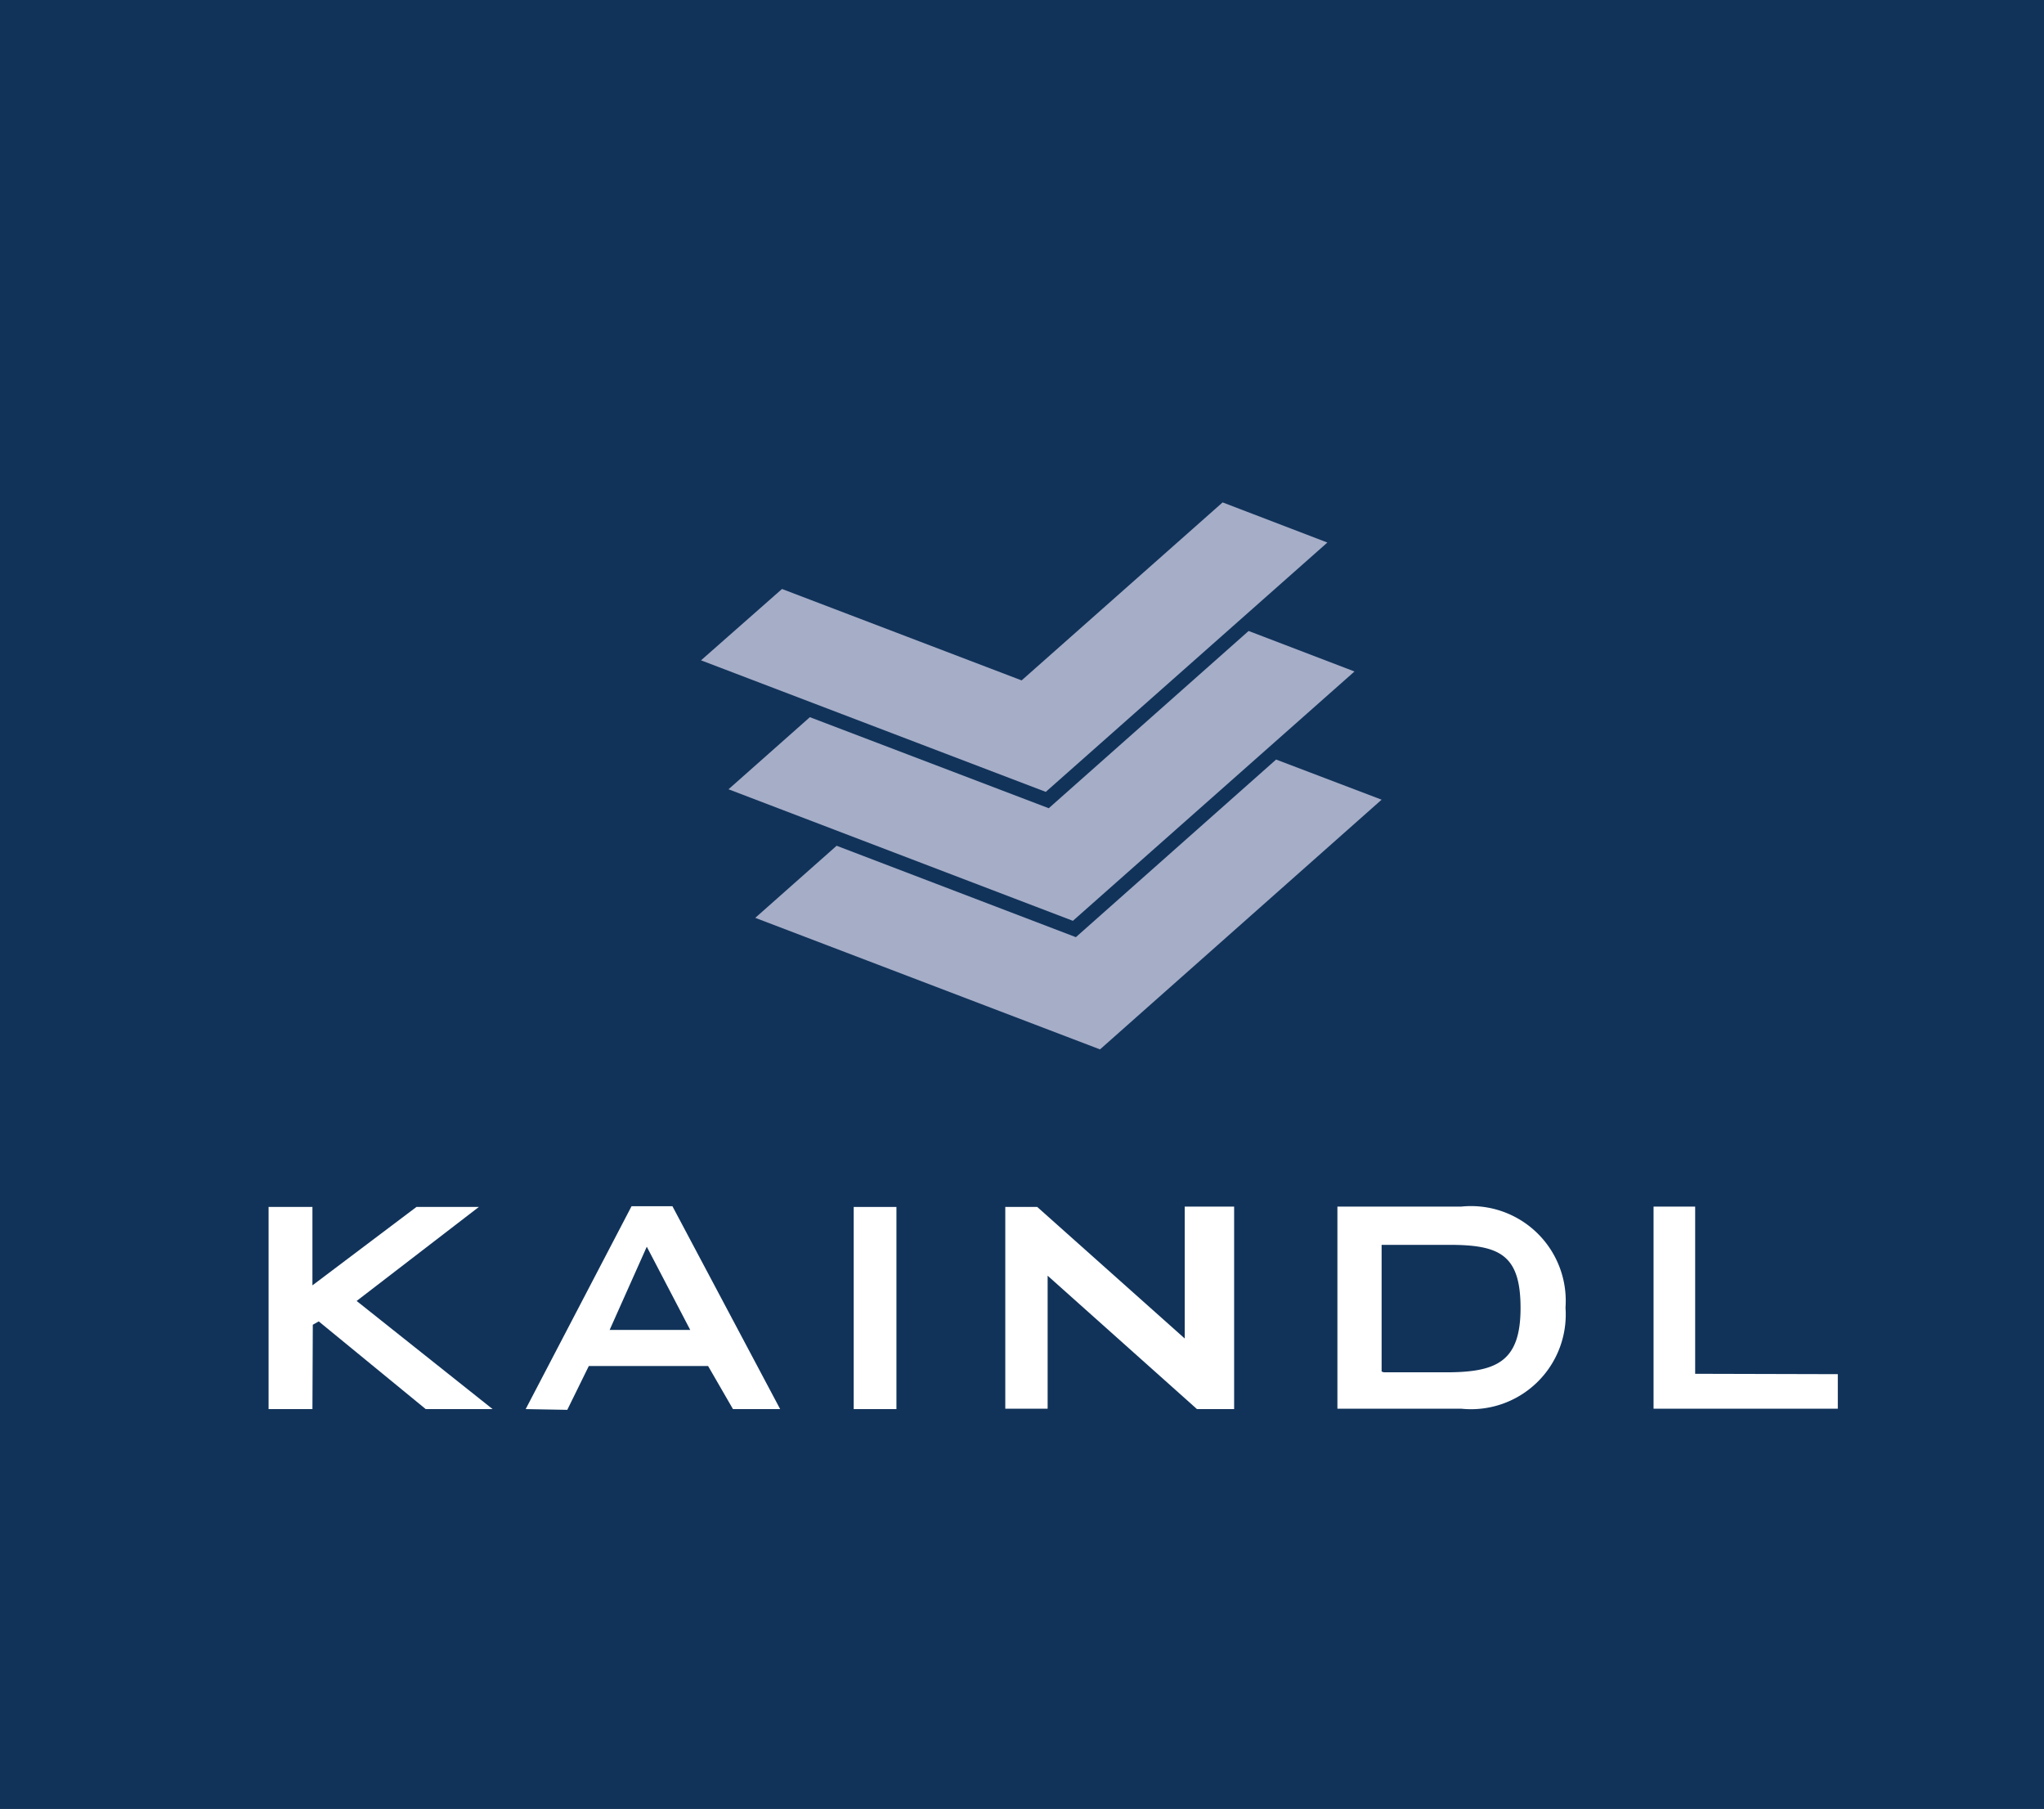
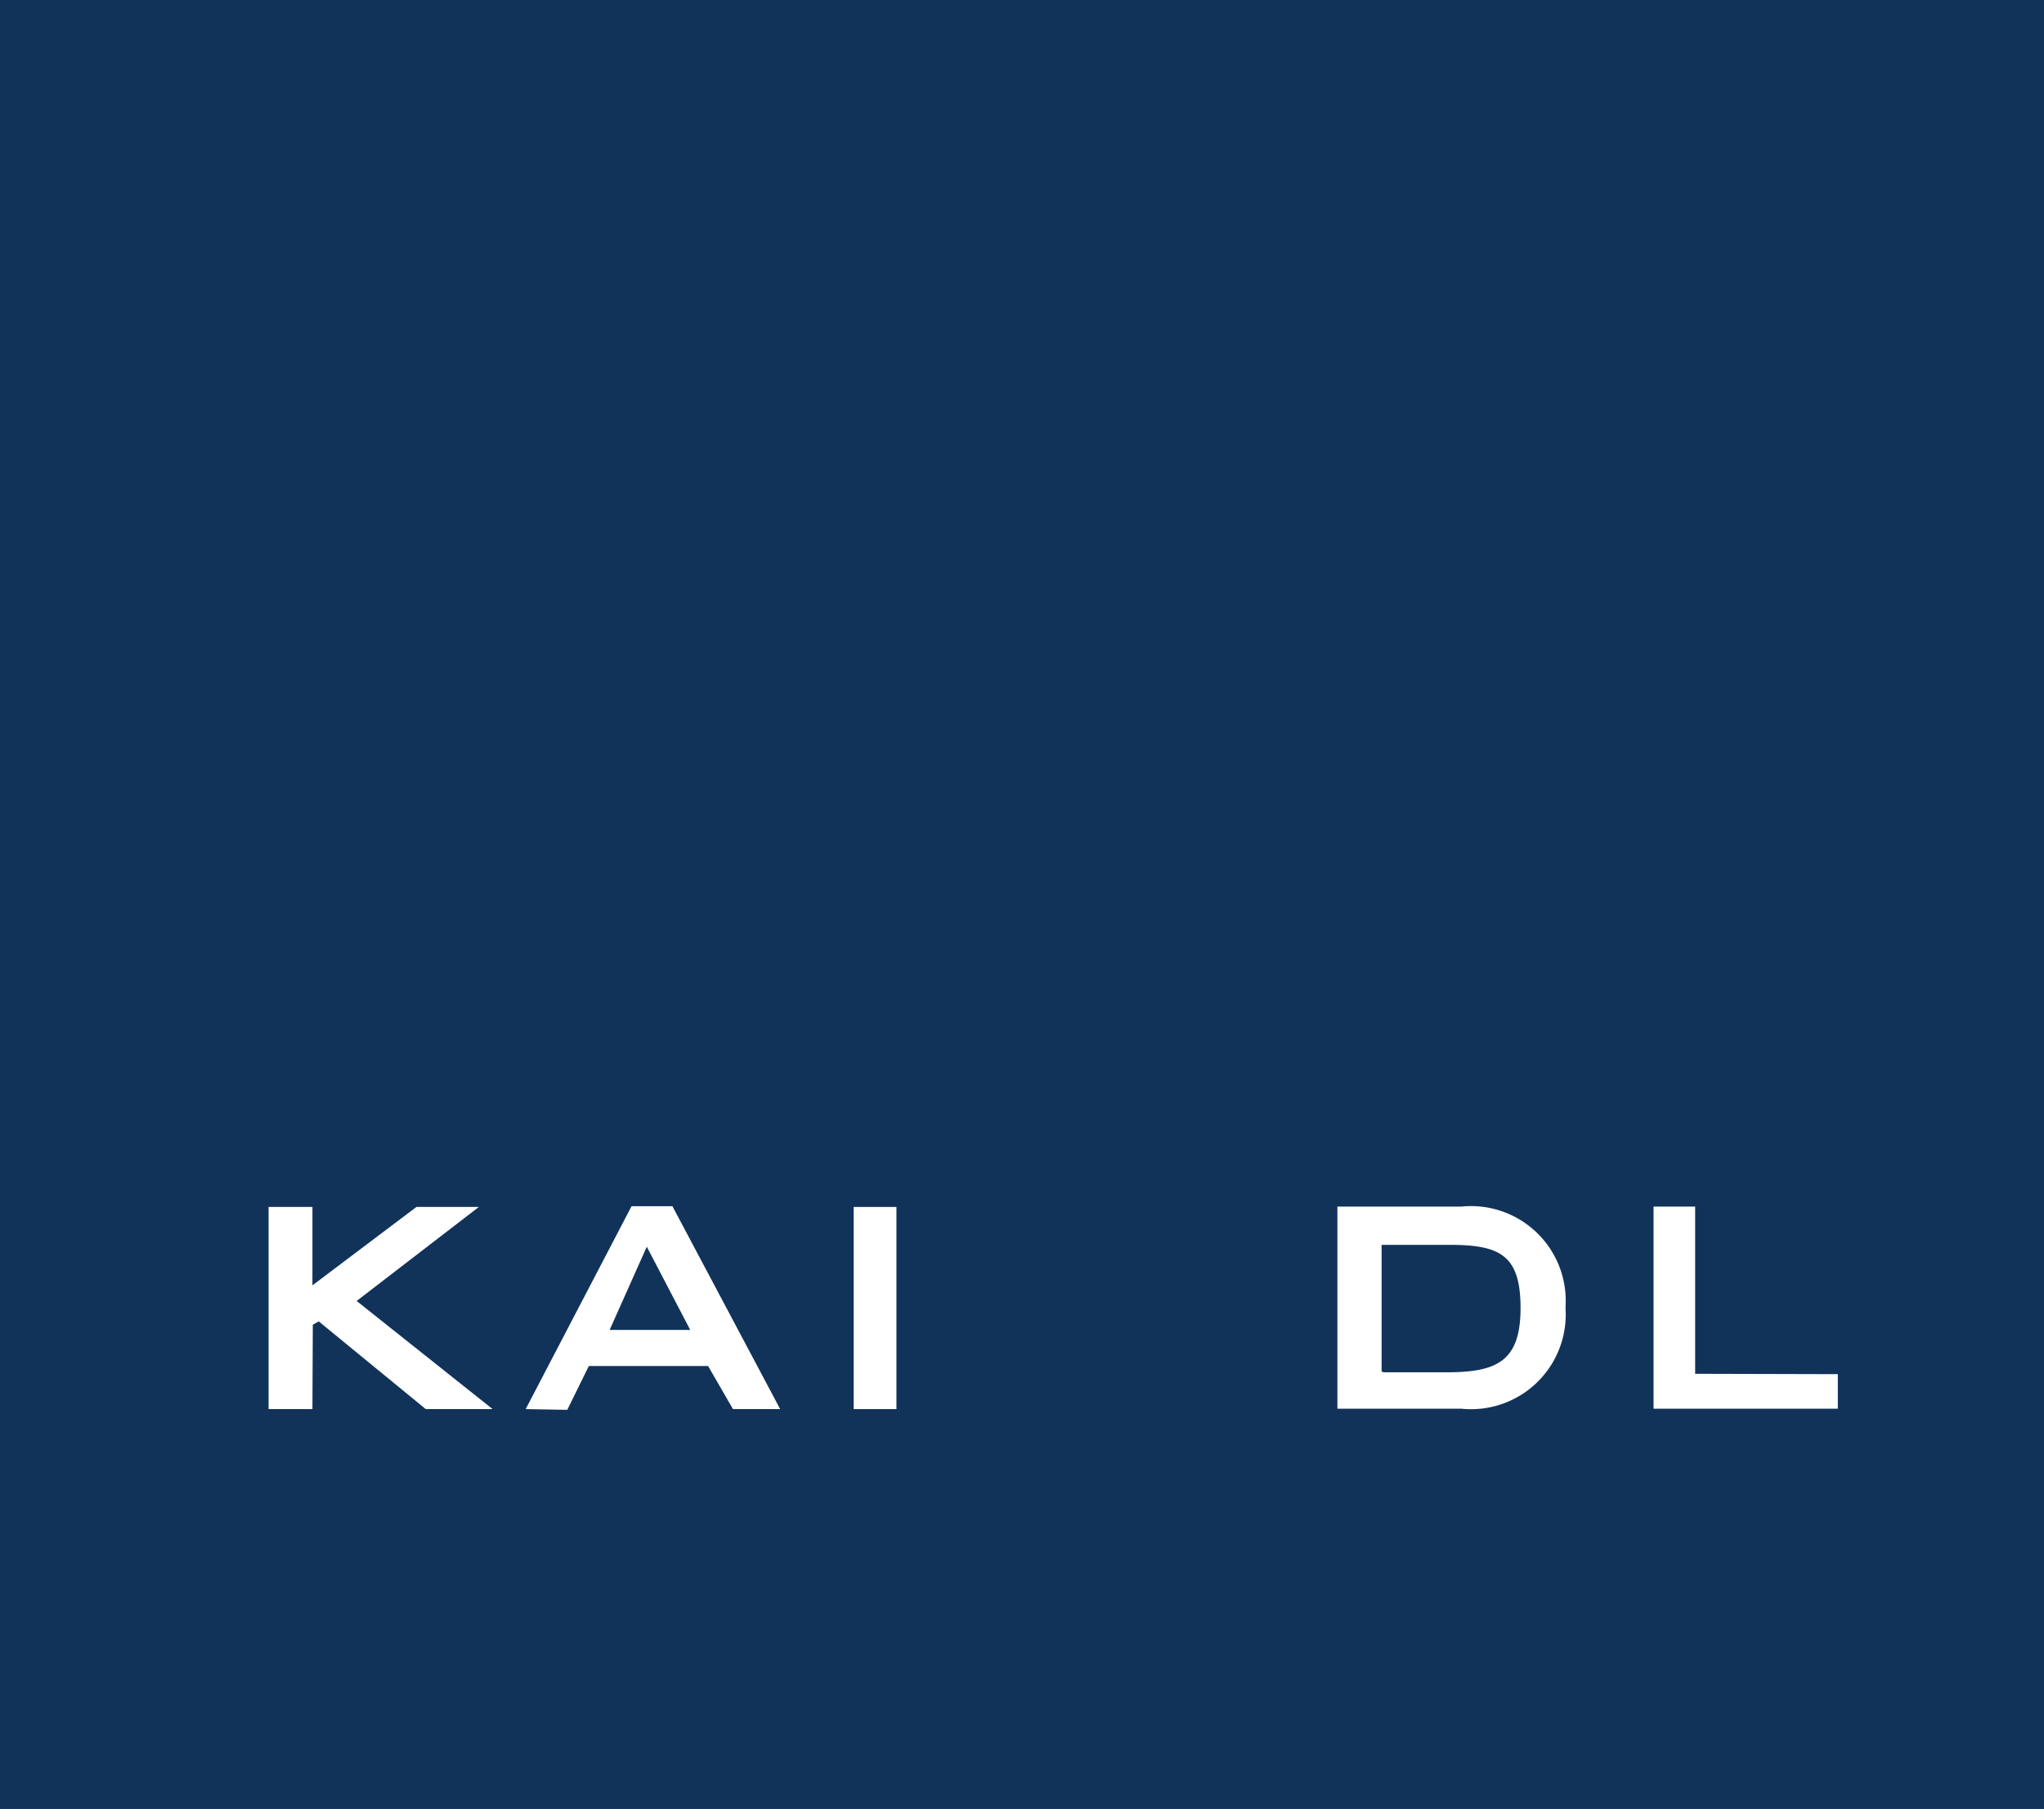
<svg xmlns="http://www.w3.org/2000/svg" id="Logos" viewBox="0 0 55.02 48.68">
  <rect x="0" y="0" width="55.02" height="48.68" fill="#808080" stroke="none" />
  <title>_ad_Mobau_Topmarken_PPW_SVGs_v0.5</title>
  <polygon points="0 0 55.02 0 55.02 48.68 0 48.68 0 0 0 0" style="fill:#11335a" />
  <polygon points="8.42 35.65 8.41 37.92 7.23 37.92 7.23 32.48 8.41 32.48 8.41 34.59 11.21 32.48 12.89 32.48 9.6 35.01 13.26 37.92 11.46 37.92 8.58 35.56 8.42 35.65 8.42 35.65" style="fill:#fff" />
  <path d="M14.15,37.92,17,32.46H18.1L21,37.92l-1.27,0-.67-1.16H15.85l-.58,1.18Zm2.25-2.13h2.18l-1.17-2.24-1,2.24Z" style="fill:#fff" />
-   <polygon points="27.06 37.91 27.06 32.48 27.92 32.48 31.89 36.02 31.89 32.47 33.22 32.47 33.22 37.92 32.22 37.92 28.2 34.33 28.2 37.91 27.06 37.91 27.06 37.91" style="fill:#fff" />
  <path d="M36,32.47h3.34a2.55,2.55,0,0,1,2.8,2.72,2.55,2.55,0,0,1-2.8,2.72H36V32.47Zm1.25,4.46h1.68c1.36,0,2-.29,2-1.73s-.57-1.7-1.92-1.7H37.19v3.41Z" style="fill:#fff" />
  <polygon points="44.51 37.91 44.51 32.47 45.63 32.47 45.63 36.97 49.47 36.98 49.47 37.91 44.51 37.91 44.51 37.91" style="fill:#fff" />
  <polygon points="22.98 32.48 24.13 32.48 24.13 37.92 22.98 37.92 22.98 32.48 22.98 32.48" style="fill:#fff" />
-   <polygon points="34.35 20.44 37.19 21.52 29.61 28.24 20.33 24.7 22.52 22.76 28.96 25.22 34.35 20.44 34.35 20.44" style="fill:#a6adc7" />
-   <polygon points="33.61 16.98 36.46 18.07 28.88 24.78 19.61 21.24 21.8 19.3 28.23 21.75 33.61 16.98 33.61 16.98" style="fill:#a6adc7" />
-   <polygon points="32.91 13.52 35.73 14.6 28.15 21.31 18.87 17.77 21.05 15.85 27.5 18.31 32.91 13.52 32.91 13.52" style="fill:#a6adc7" />
</svg>